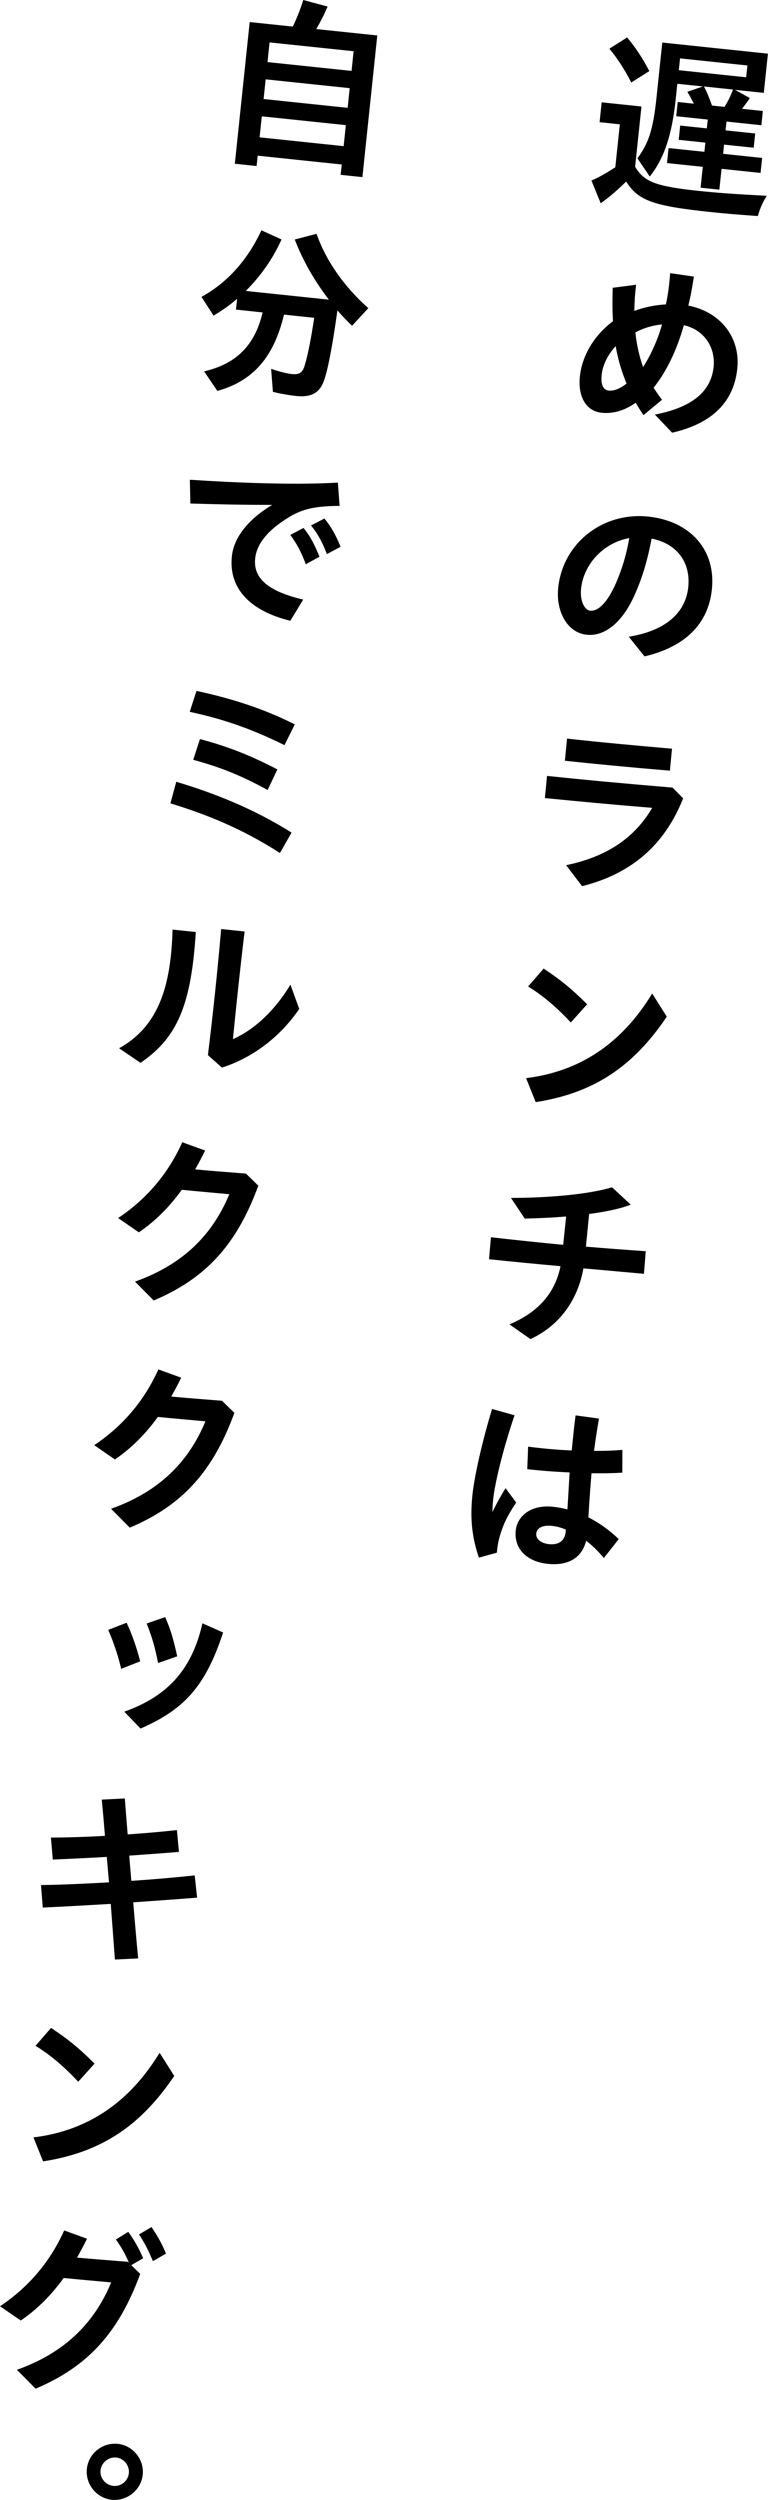
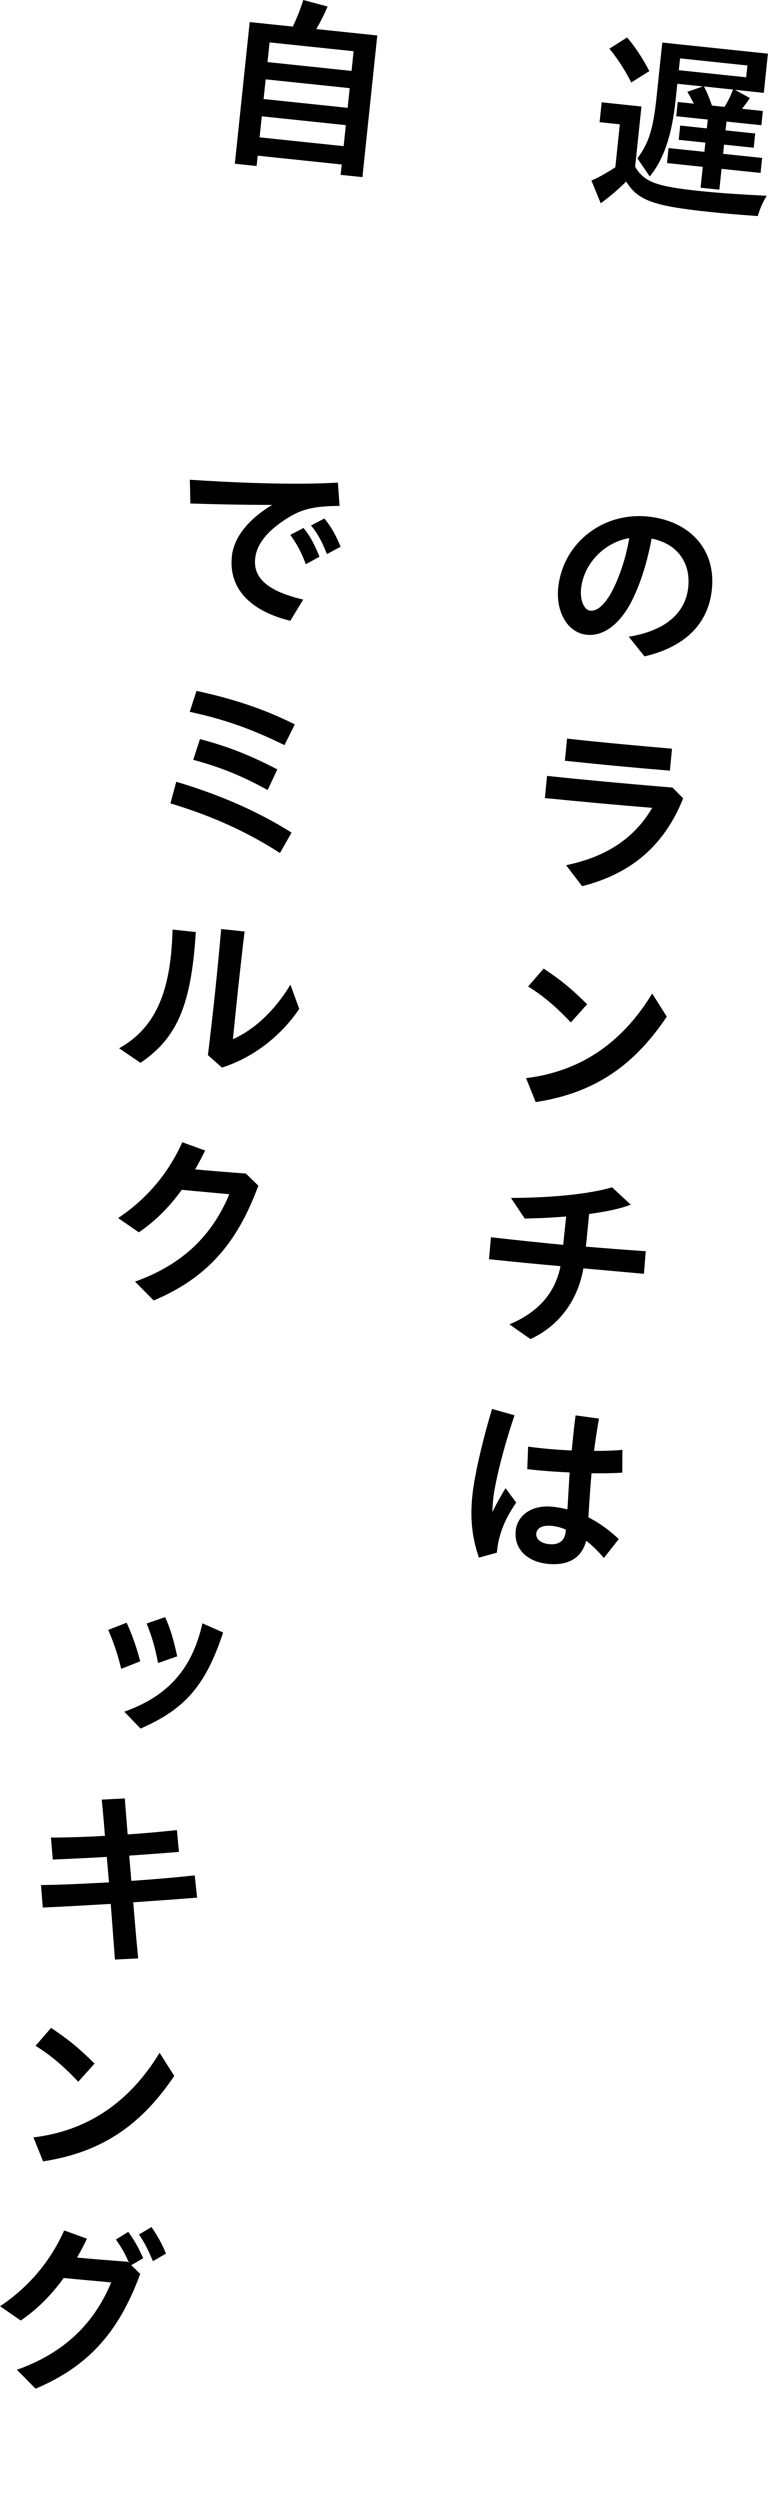
<svg xmlns="http://www.w3.org/2000/svg" id="_レイヤー_2" viewBox="0 0 161.2 524.59">
  <g id="L">
    <path d="M124.12,37.89c1.46-.6,3.15-1.58,5.03-2.78l.95-9.02-4.25-.45.44-4.17,8.35.88-1.33,12.64c1.9,3.19,4.35,4.12,13.44,5.08,3.74.39,7.61.68,14.19,1.01-.86,1.38-1.38,2.56-1.88,4.26-4.98-.36-6.95-.53-10.14-.87-11.85-1.25-15.04-2.42-17.49-6.38-1.69,1.69-3.48,3.22-5.34,4.57l-1.96-4.79ZM127.91,10.22l3.71-2.36c1.63,1.88,3.25,4.32,4.67,7.06l-3.79,2.39c-1.49-2.9-2.93-5.08-4.59-7.09ZM147.52,35.01l-7.52-.79.33-3.15,7.52.79.2-1.93-5.59-.59.31-2.99,5.59.59.2-1.85-6.62-.7.31-2.99,3.39.36c-.53-1.01-.73-1.43-1.37-2.49l3.26-1.13-5.36-.56-.35,3.31c-.79,7.52-2.46,12.44-5.44,16.15l-2.59-3.81c2.41-3.25,3.32-6.18,4.01-12.8l1.21-11.5,22.17,2.33-.86,8.23-6.06-.64,3.12,1.72c-.29.49-.57.86-1.63,2.26l4.37.46-.31,2.99-7.32-.77-.2,1.85,6.22.65-.31,2.99-6.22-.65-.2,1.93,8.19.86-.33,3.15-8.19-.86-.46,4.37-3.94-.41.46-4.37ZM156.62,16.22l.26-2.48-14.14-1.49-.26,2.48,14.14,1.49ZM152.07,22.43c.77-1.23,1.32-2.37,1.78-3.64l-6.1-.64c.6,1.1,1.04,2.18,1.69,4l2.64.28Z" />
-     <path d="M133.44,84.5c-2.37,1.7-4.83,2.36-7.19,2.11-3.15-.33-4.99-3.27-4.54-7.6.44-4.21,2.85-8.54,6.95-11.61-.13-2.12-.13-4.43-.06-7.01l4.92-.64c-.24,1.93-.36,3.79-.38,5.5,2.07-.78,4.35-1.25,6.63-1.37.46-2.1.73-4.3.89-6.56l4.98.72c-.29,2.04-.67,4.07-1.16,6.09,6.63,1.29,10.98,6.57,10.27,13.26-.7,6.66-4.94,11.42-13.67,13.41l-3.62-3.8c8.01-1.55,11.79-4.97,12.32-9.97.44-4.14-2-7.85-6.24-8.78-1.51,5.29-3.65,9.73-6.35,13.11.55.85,1.1,1.67,1.76,2.53l-3.88,3.22c-.59-.86-1.13-1.71-1.64-2.6ZM127.77,81.96c1.02.11,2.35-.35,3.74-1.48-1.05-2.54-1.81-5.09-2.28-7.84-1.75,1.89-2.74,4.05-2.94,6.02-.21,1.97.26,3.17,1.48,3.3ZM134.98,77.02c1.56-2.38,3.11-5.76,3.97-8.94-1.97.19-3.9.75-5.59,1.68.28,2.62.83,5.02,1.62,7.26Z" />
    <path d="M131.98,133.61c7.49-1.2,11.9-4.84,12.48-10.39.56-5.36-2.54-9.19-7.69-10.2-.81,4.33-1.94,8.2-3.44,11.54-2.53,5.91-6.33,9.05-10.19,8.64-3.94-.41-6.51-4.71-5.97-9.9.98-9.33,9.36-15.9,18.89-14.9,8.82.93,14.24,6.99,13.36,15.3-.77,7.29-5.69,12.06-14.14,14.04l-3.31-4.13ZM123.87,128.14c1.77.19,3.7-1.84,5.48-5.91,1.27-3.01,2.13-5.83,2.73-9.31-5.27.92-9.56,5.33-10.12,10.64-.25,2.4.65,4.45,1.91,4.58Z" />
    <path d="M118.82,181.56c8.51-1.77,14.37-5.7,18.07-12.04-8.25-.67-15.47-1.35-22.52-2.05l.45-4.65c7.6.8,15.25,1.52,26.34,2.45l2.23,2.26c-3.95,9.9-10.9,15.82-21.21,18.43l-3.36-4.41ZM119.02,154.99c7.12.79,13.16,1.34,22.03,2.12l-.44,4.61c-9.2-.77-15.3-1.37-22.04-2.08l.45-4.65Z" />
    <path d="M110.42,226.24c11.05-1.35,19.97-7.06,26.47-17.76l3.07,4.86c-6.89,10.23-15.06,16.01-27.52,17.93l-2.02-5.03ZM110.85,207.01l3.26-3.76c3.46,2.31,5.67,4.06,9.13,7.49l-3.43,3.82c-3.04-3.27-5.86-5.63-8.96-7.55Z" />
    <path d="M103.05,259.63c5.31.6,10.23,1.12,15.16,1.59l.62-5.95c-3.13.27-6.17.39-8.69.44l-2.89-4.33c8.72-.04,16.45-.82,21.22-2.23l3.92,3.64c-2.24.88-5.37,1.51-8.73,1.95l-.68,6.86c3.99.34,8.09.65,12.56.96l-.38,4.74c-4.54-.4-8.68-.79-12.7-1.14-1.16,6.49-4.88,11.95-11.12,14.84l-4.41-3.09c6.37-2.67,9.64-6.87,10.72-12.21-5.01-.45-9.9-.92-15.01-1.46l.41-4.62Z" />
    <path d="M99.16,313.7c.38-3.62,1.87-10.59,4.12-18.04l4.72,1.33c-2.6,7.65-4.16,14.57-4.47,17.49-.1.98-.16,1.93-.18,2.81.86-1.74,1.75-3.36,2.76-5.01l2.23,3.02c-1.52,2.31-2.26,3.7-2.87,5.35-.73,1.99-1.02,3.32-1.18,5.17l-3.77,1.04c-1.34-3.92-1.92-7.85-1.36-13.16ZM108.24,321.22c.33-3.15,3.25-5.51,7.78-5.04,1.02.11,2.08.3,3.08.56l.16-2.65.3-5.11c-3.17-.13-6.29-.38-8.89-.69l.18-4.72c2.87.38,6.02.67,9.15.8.24-2.32.45-4.65.81-7.36l4.91.67c-.41,2.39-.76,4.62-1.03,6.78,2.07.02,4.11-.05,5.95-.21l-.02,4.78c-1.92.12-4.16.16-6.46.12-.2,2.29-.36,4.58-.49,6.52l-.17,2.73c2.23,1.15,4.38,2.65,6.37,4.57l-3.12,3.97c-1.2-1.44-2.43-2.64-3.72-3.62-.9,3.61-3.78,5.3-8.11,4.84-4.33-.46-7.07-3.17-6.67-6.95ZM115.27,324.03c2.05.21,3.3-.73,3.47-2.66l.04-.39c-.99-.42-1.96-.68-2.87-.78-2.09-.22-3.23.46-3.35,1.6-.12,1.18.98,2.05,2.71,2.24Z" />
    <path d="M52.41,4.63l9.06.95c.98-2.13,1.63-3.77,2.18-5.58l5.11,1.37c-.74,1.75-1.49,3.19-2.37,4.73l12.8,1.34-3.12,29.73-4.57-.48.23-2.17-17.64-1.85-.23,2.17-4.57-.48,3.12-29.73ZM72.13,30.67l.46-4.41-17.64-1.85-.46,4.41,17.64,1.85ZM72.97,22.64l.43-4.14-17.64-1.85-.43,4.13,17.64,1.85ZM73.79,14.88l.43-4.13-17.64-1.85-.43,4.13,17.64,1.85Z" />
-     <path d="M42.83,77.93c6.77-1.56,10.69-5.49,12.29-12.37l-5.59-.59.24-2.28c-1.45,1.28-3,2.39-4.95,3.54l-2.53-3.93c5.45-3.01,9.65-7.71,12.58-13.97l4.22,1.92c-1.72,3.88-4.31,7.63-7.51,10.8l17.45,1.83c-2.98-3.86-5.5-8.26-7.16-12.62l4.58-1.19c1.92,5.58,5.83,11.16,10.86,15.59l-3.41,3.7c-.69-.63-2.2-2.18-3.08-3.23-1.02,7.42-2.08,12.96-2.94,15.06-.92,2.33-2.69,3.22-5.68,2.91-1.61-.17-3.76-.56-4.92-.88l-.37-4.82c1.73.58,3.24.98,4.3,1.09,1.65.17,2.34-.27,2.8-2.01.68-2.28,1.3-5.56,1.94-9.79l-6.34-.67c-2.13,8.93-6.48,13.93-13.99,16.01l-2.79-4.12Z" />
    <path d="M48.67,116.73c.42-4.02,3.49-7.79,8.46-10.78-6.93-.01-11.81-.13-17.17-.29l-.11-4.99c8.26.55,21.5,1.18,31.07.6l.36,4.89c-5.74.03-8.29.8-11.41,2.86-3.63,2.37-5.98,5.03-6.31,8.18-.46,4.37,3.09,6.97,10.08,8.62l-2.7,4.45c-8.27-2.02-13-6.66-12.27-13.55ZM60.93,112.25l2.78-1.46c1.52,1.87,2.37,3.63,3.35,6.04l-2.87,1.57c-.96-2.57-1.9-4.3-3.25-6.15ZM65.27,110.27l2.82-1.46c1.45,1.75,2.45,3.6,3.4,5.93l-2.87,1.53c-1.01-2.54-1.87-4.22-3.35-6.01Z" />
    <path d="M35.77,168.58l1.23-4.53c7.6,2.27,16.02,5.51,24.2,10.67l-2.44,4.28c-8.13-5.23-15.66-8.18-22.99-10.42ZM39.82,149.37l1.42-4.39c7.24,1.56,13.95,3.66,20.64,7.03l-2.17,4.35c-7.53-3.7-13.16-5.52-19.89-6.99ZM40.56,159.44l1.41-4.35c5.42,1.45,10.02,3.12,16.25,6.37l-2.05,4.32c-5.87-3.24-10.39-4.92-15.62-6.34Z" />
    <path d="M25,219.97c8.33-4.62,10.89-13.11,11.22-24.9l4.88.51c-.96,15.23-3.84,22.17-11.61,27.45l-4.5-3.06ZM43.64,221.41c1.09-8.88,2-17.51,2.78-26.46l4.92.52c-.91,7.55-1.7,15.03-2.45,22.59,4.22-1.87,8.55-5.63,12.07-11.43l1.85,5.09c-4.42,6.46-10.42,10.45-16.22,12.31l-2.95-2.62Z" />
    <path d="M28.33,268.94c10.13-3.59,16.29-9.87,19.8-18.34-3.59-.34-7.18-.64-9.97-.93-2.52,3.48-5.46,6.51-9.02,8.93l-4.34-3c6.29-4.2,10.69-9.71,13.46-15.91l4.79,1.74c-.66,1.36-1.36,2.68-2.09,3.96,3.04.28,6.47.56,10.66.88l2.6,2.54c-4.46,12.15-10.79,19.37-21.96,24.09l-3.92-3.96Z" />
-     <path d="M23.32,316.6c10.13-3.59,16.29-9.87,19.8-18.34-3.59-.34-7.18-.63-9.98-.93-2.52,3.48-5.46,6.51-9.02,8.93l-4.34-3c6.29-4.2,10.69-9.71,13.46-15.9l4.79,1.74c-.66,1.36-1.36,2.68-2.09,3.96,3.04.28,6.47.56,10.66.88l2.6,2.54c-4.46,12.15-10.79,19.37-21.96,24.09l-3.92-3.96Z" />
    <path d="M22.72,342.02l3.86-1.5c1.13,2.47,2.03,4.95,2.85,8.1l-3.99,1.57c-.75-3.06-1.48-5.25-2.72-8.17ZM26.09,359.18c9.47-3.34,14.31-9.28,16.4-18.54l4.34,1.93c-3.75,11.47-8.31,16.21-17.33,20.16l-3.41-3.54ZM30.79,340.68l3.88-1.34c1.19,2.71,1.77,4.76,2.52,8.23l-4.01,1.41c-.7-3.54-1.23-5.31-2.39-8.29Z" />
    <path d="M8.61,395.57c4.07-.05,9.07-.28,14.27-.57-.17-1.77-.3-3.58-.47-5.34-3.85.23-7.61.39-11.33.56l-.39-4.62c3.07,0,7.14-.12,11.34-.36-.21-2.57-.42-5.06-.67-7.6l4.84-.25c.18,2.49.39,5.02.6,7.55,3.69-.25,7.35-.58,10.33-.91l.43,4.58c-3.58.3-7.02.54-10.43.78.13,1.77.3,3.54.44,5.3,4.61-.31,9.19-.71,13.3-1.15l.5,4.67c-4.58.36-9.07.68-13.4.98.31,3.89.65,7.79,1.03,11.77l-4.88.24c-.3-3.93-.57-7.82-.88-11.68-4.93.28-9.7.57-14.26.77l-.38-4.74Z" />
    <path d="M7.03,448.52c11.05-1.35,19.97-7.06,26.47-17.76l3.07,4.86c-6.89,10.22-15.06,16.01-27.53,17.93l-2.02-5.03ZM7.46,429.3l3.26-3.76c3.46,2.31,5.67,4.06,9.13,7.49l-3.43,3.82c-3.04-3.27-5.86-5.63-8.96-7.55Z" />
    <path d="M3.53,497.29c10.13-3.59,16.29-9.87,19.81-18.34-3.59-.34-7.18-.64-9.97-.93-2.52,3.48-5.46,6.51-9.02,8.93l-4.34-3c6.29-4.2,10.7-9.71,13.46-15.91l4.79,1.74c-.66,1.36-1.36,2.68-2.09,3.96,3.04.28,6.47.56,10.66.88l.25.23c-.86-2-1.51-3.1-2.75-4.91l2.6-1.6c1.35,1.93,2.09,3.21,3.12,5.54l-2.5,1.45,1.88,1.83c-4.46,12.15-10.79,19.37-21.96,24.09l-3.92-3.96ZM29.17,468.89l2.63-1.56c1.31,1.97,2.12,3.33,3.04,5.58l-2.75,1.58c-.89-2.16-1.71-3.8-2.91-5.6Z" />
-     <path d="M18.23,518.08c.34-3.23,3.26-5.59,6.52-5.25,3.15.33,5.55,3.29,5.21,6.48-.34,3.19-3.29,5.59-6.52,5.25-3.19-.34-5.55-3.29-5.21-6.48ZM27.05,519c.17-1.62-1.06-3.14-2.64-3.3-1.62-.17-3.14,1.06-3.31,2.68-.17,1.61,1.03,3.09,2.68,3.27,1.61.17,3.09-1.03,3.26-2.64Z" />
  </g>
</svg>